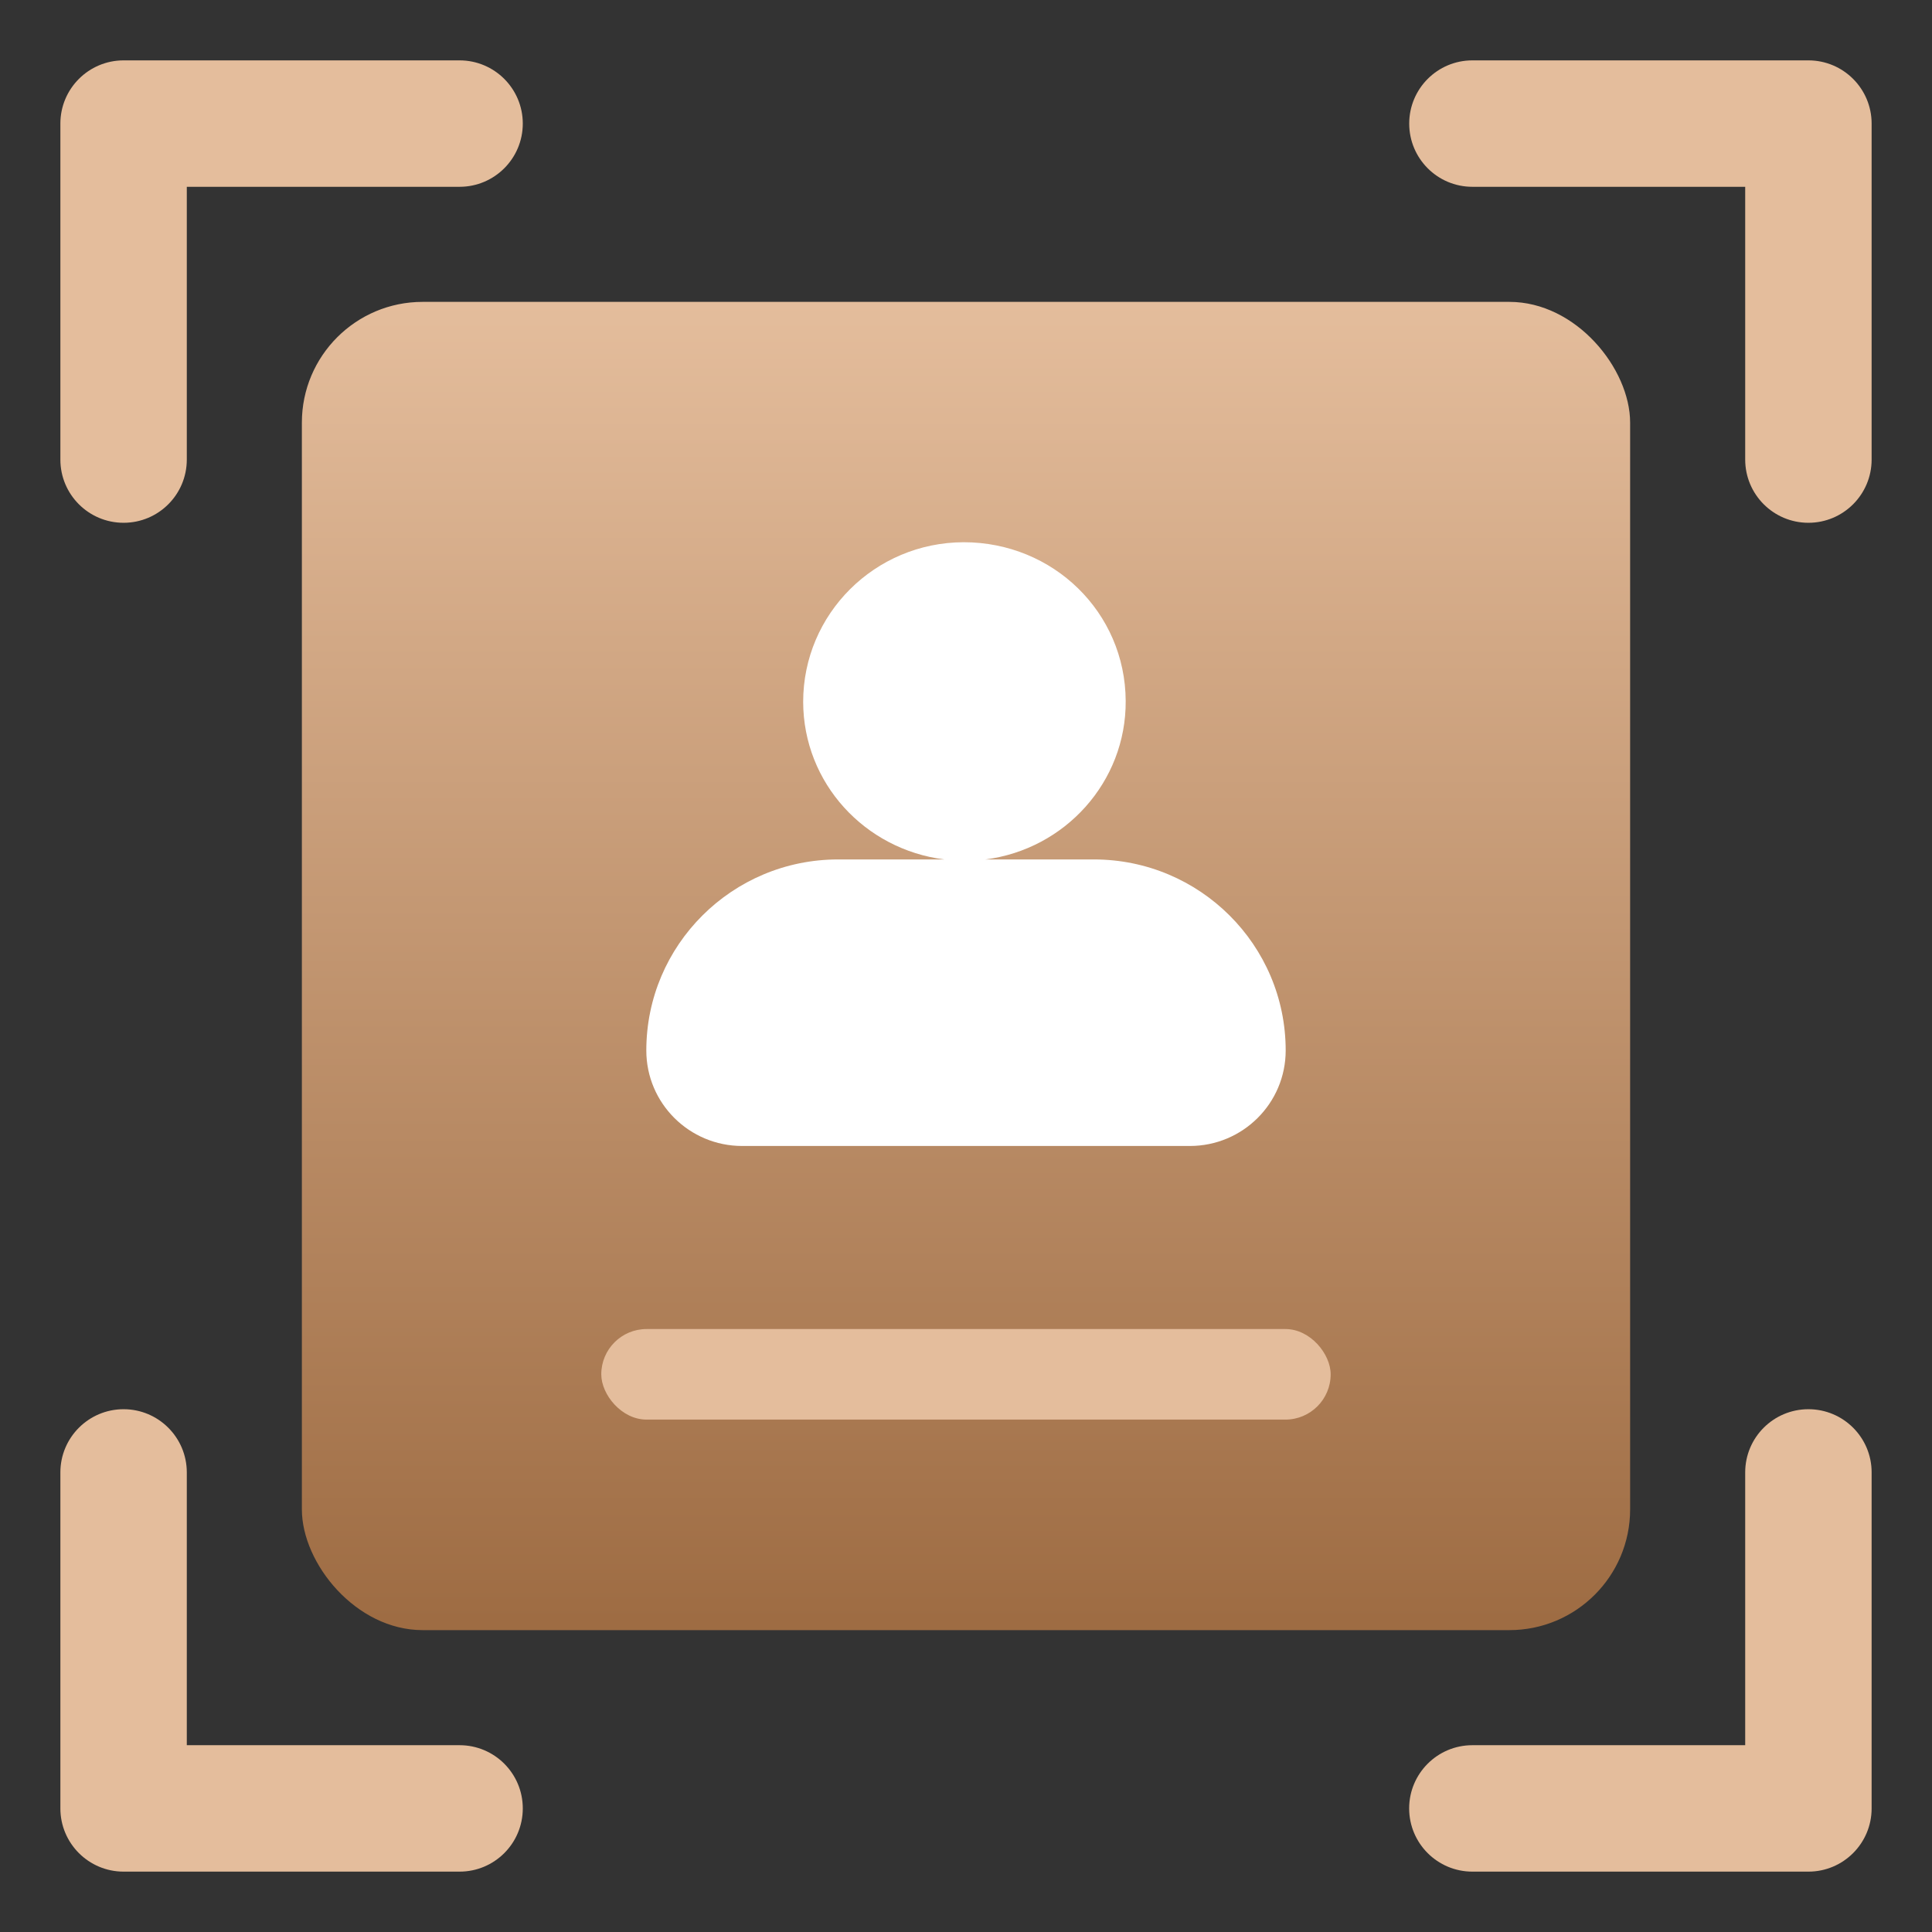
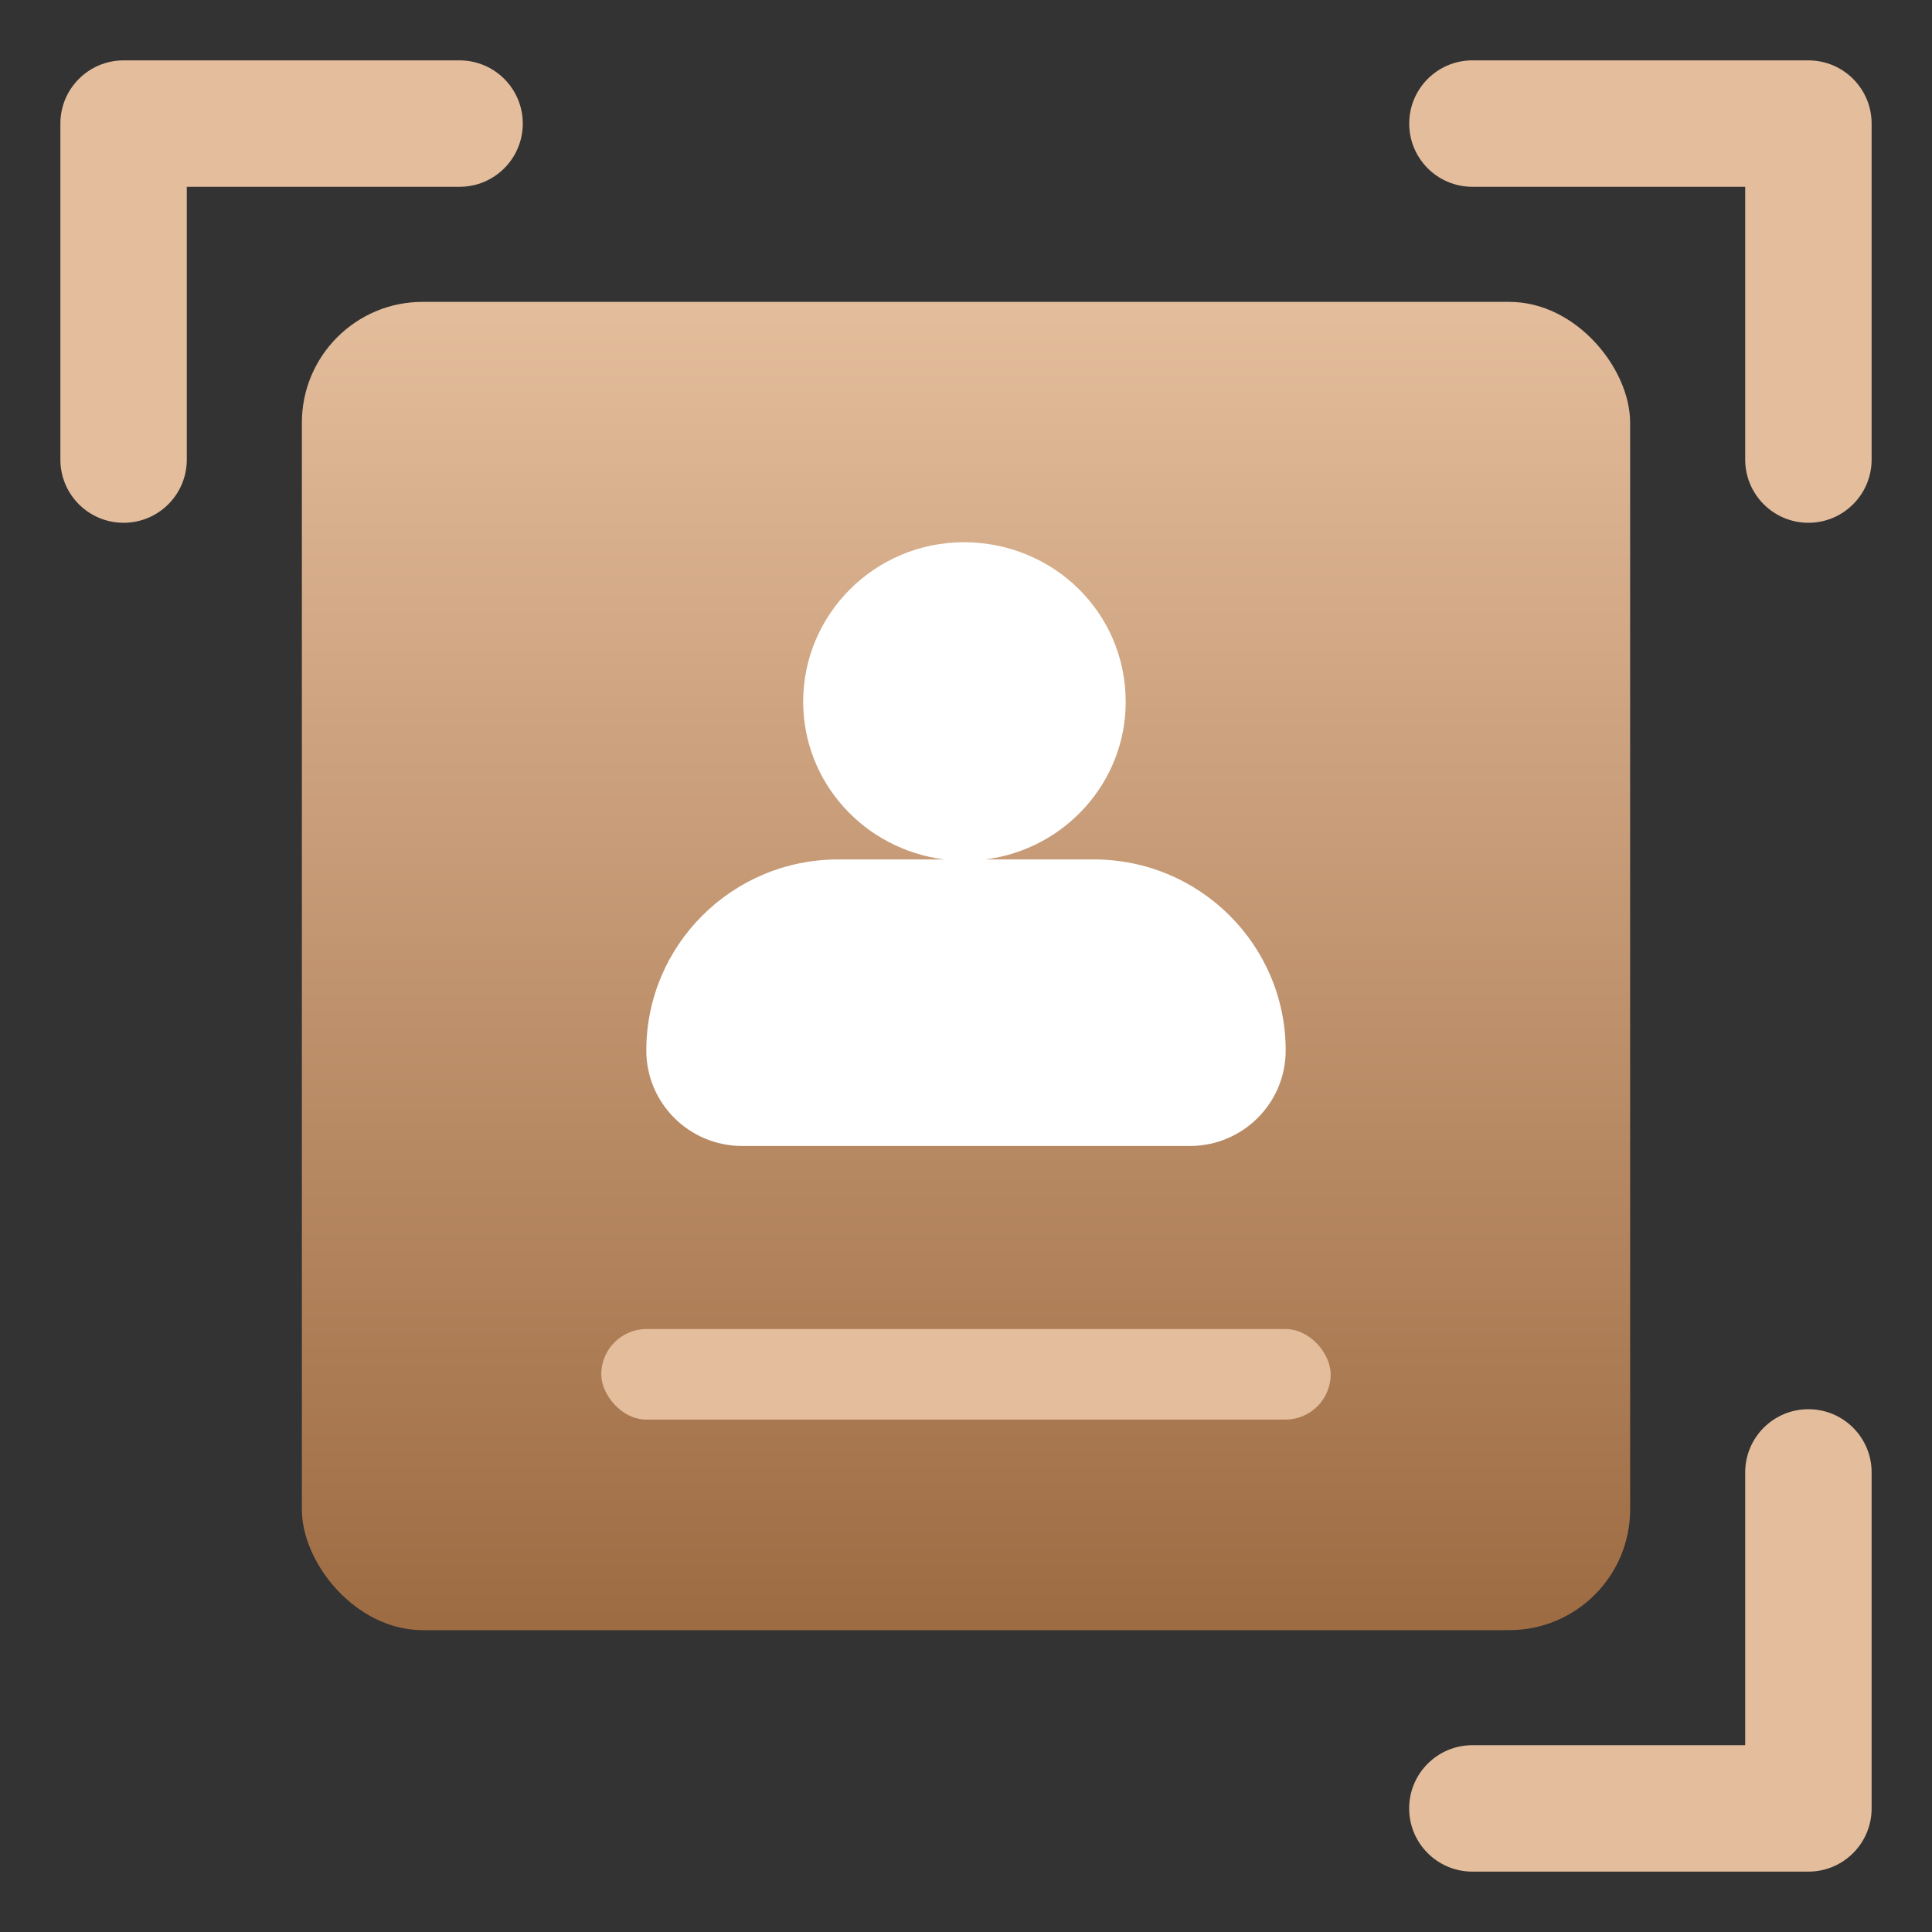
<svg xmlns="http://www.w3.org/2000/svg" width="32" height="32" viewBox="0 0 32 32" fill="none">
  <rect x="0" y="0" width="32" height="32" fill="#333333" stroke="none" />
  <rect x="5" y="5" width="22" height="22" rx="2" fill="url(#paint0_linear_1876_34606)" />
  <rect x="9.959" y="22.013" width="12.081" height="1.5" rx="0.75" fill="#E4BD9C" />
  <path fill-rule="evenodd" clip-rule="evenodd" d="M15.64 14.235C14.323 14.069 13.306 12.97 13.303 11.625C13.303 10.168 14.491 8.985 15.961 8.981C17.447 8.981 18.638 10.145 18.645 11.609C18.654 12.952 17.637 14.068 16.321 14.235H18.118C19.872 14.235 21.295 15.652 21.295 17.399C21.295 18.273 20.584 18.981 19.707 18.981H12.293C11.416 18.981 10.705 18.273 10.705 17.399C10.705 15.652 12.128 14.235 13.882 14.235H15.64Z" fill="white" />
  <path d="M1 7.612L1 2.047C1 1.469 1.469 1 2.047 1L7.612 1C8.19 1 8.659 1.469 8.659 2.047C8.659 2.625 8.19 3.094 7.612 3.094L3.094 3.094L3.094 7.612C3.094 8.191 2.625 8.659 2.047 8.659C1.469 8.659 1 8.191 1 7.612Z" fill="#E4BD9C" />
  <path d="M31 24.387L31 29.953C31 30.531 30.531 31 29.953 31L24.387 31C23.809 31 23.34 30.531 23.34 29.953C23.34 29.375 23.809 28.906 24.387 28.906L28.906 28.906L28.906 24.387C28.906 23.809 29.375 23.341 29.953 23.341C30.531 23.341 31 23.809 31 24.387Z" fill="#E4BD9C" />
  <path d="M24.387 1L29.953 1C30.531 1 31 1.469 31 2.047L31 7.612C31 8.19 30.531 8.659 29.953 8.659C29.375 8.659 28.906 8.19 28.906 7.612L28.906 3.094L24.387 3.094C23.809 3.094 23.341 2.625 23.341 2.047C23.341 1.469 23.809 1 24.387 1Z" fill="#E4BD9C" />
-   <path d="M7.612 31L2.047 31C1.469 31 1 30.531 1 29.953L1 24.388C1 23.81 1.469 23.341 2.047 23.341C2.625 23.341 3.094 23.81 3.094 24.388L3.094 28.906L7.612 28.906C8.191 28.906 8.659 29.375 8.659 29.953C8.659 30.531 8.191 31 7.612 31Z" fill="#E4BD9C" />
  <defs>
    <linearGradient id="paint0_linear_1876_34606" x1="16.379" y1="5" x2="16.379" y2="26.847" gradientUnits="userSpaceOnUse">
      <stop stop-color="#E4BD9C" />
      <stop offset="1" stop-color="#9E6C43" />
    </linearGradient>
  </defs>
</svg>